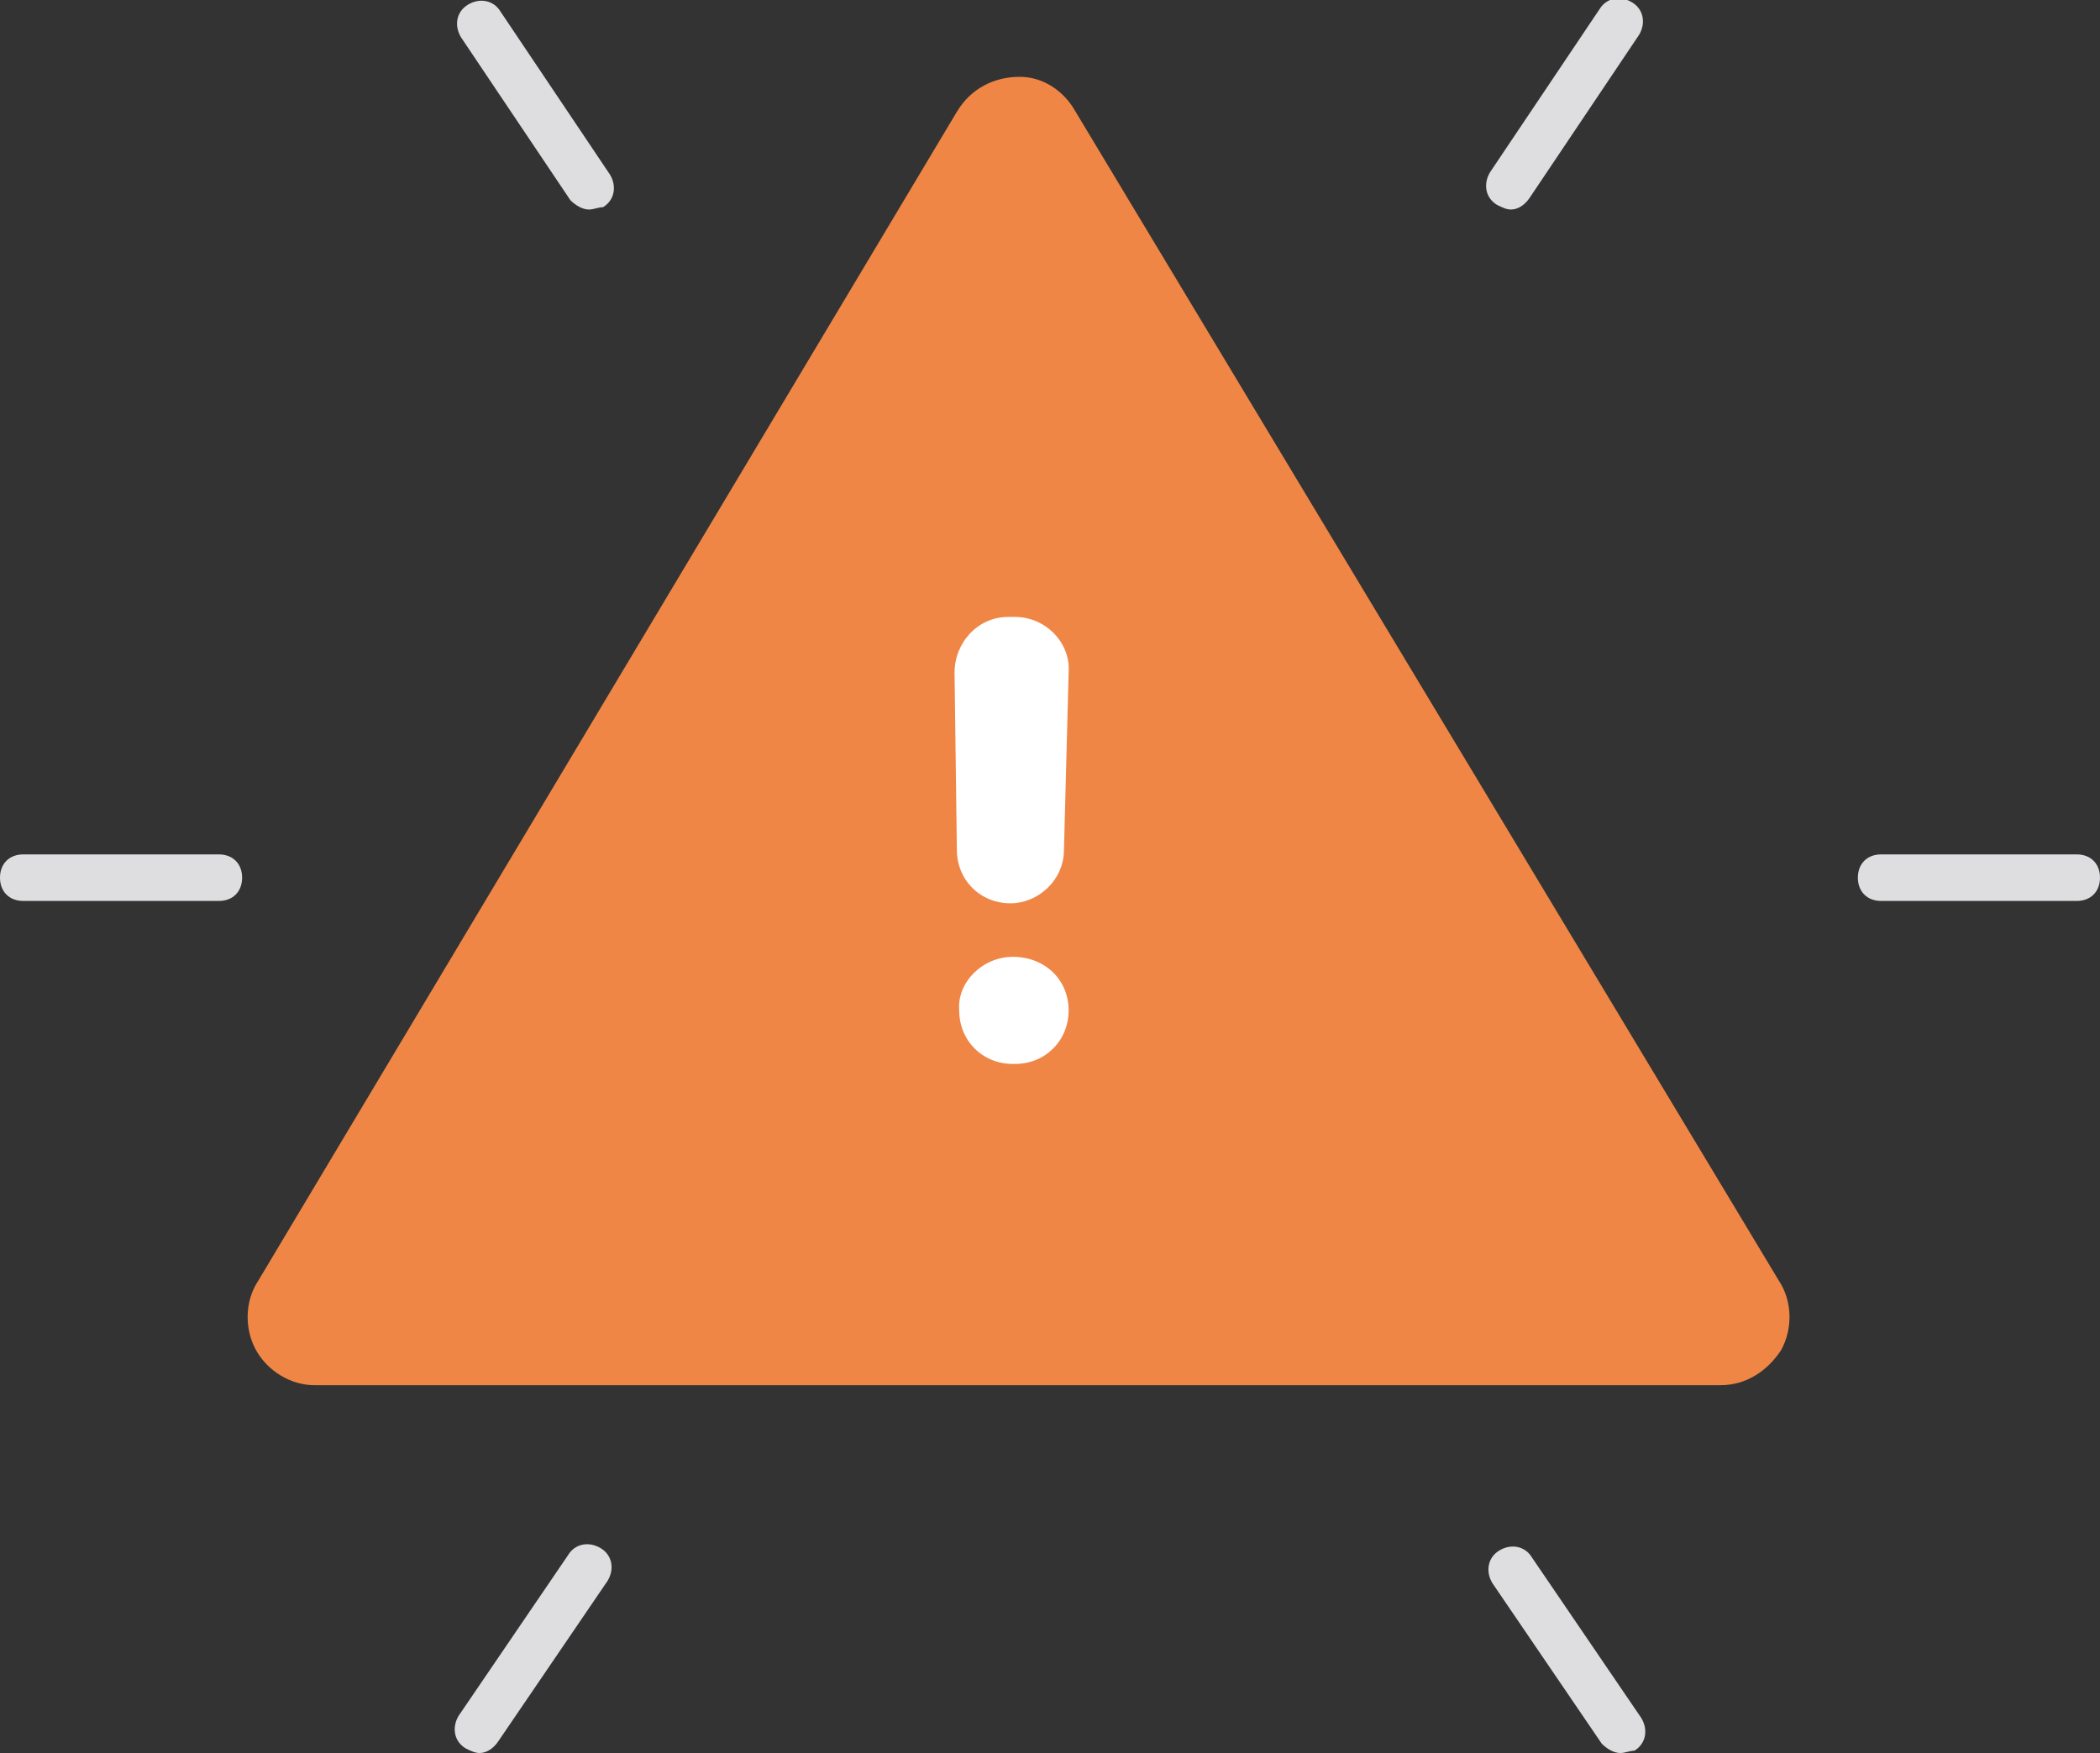
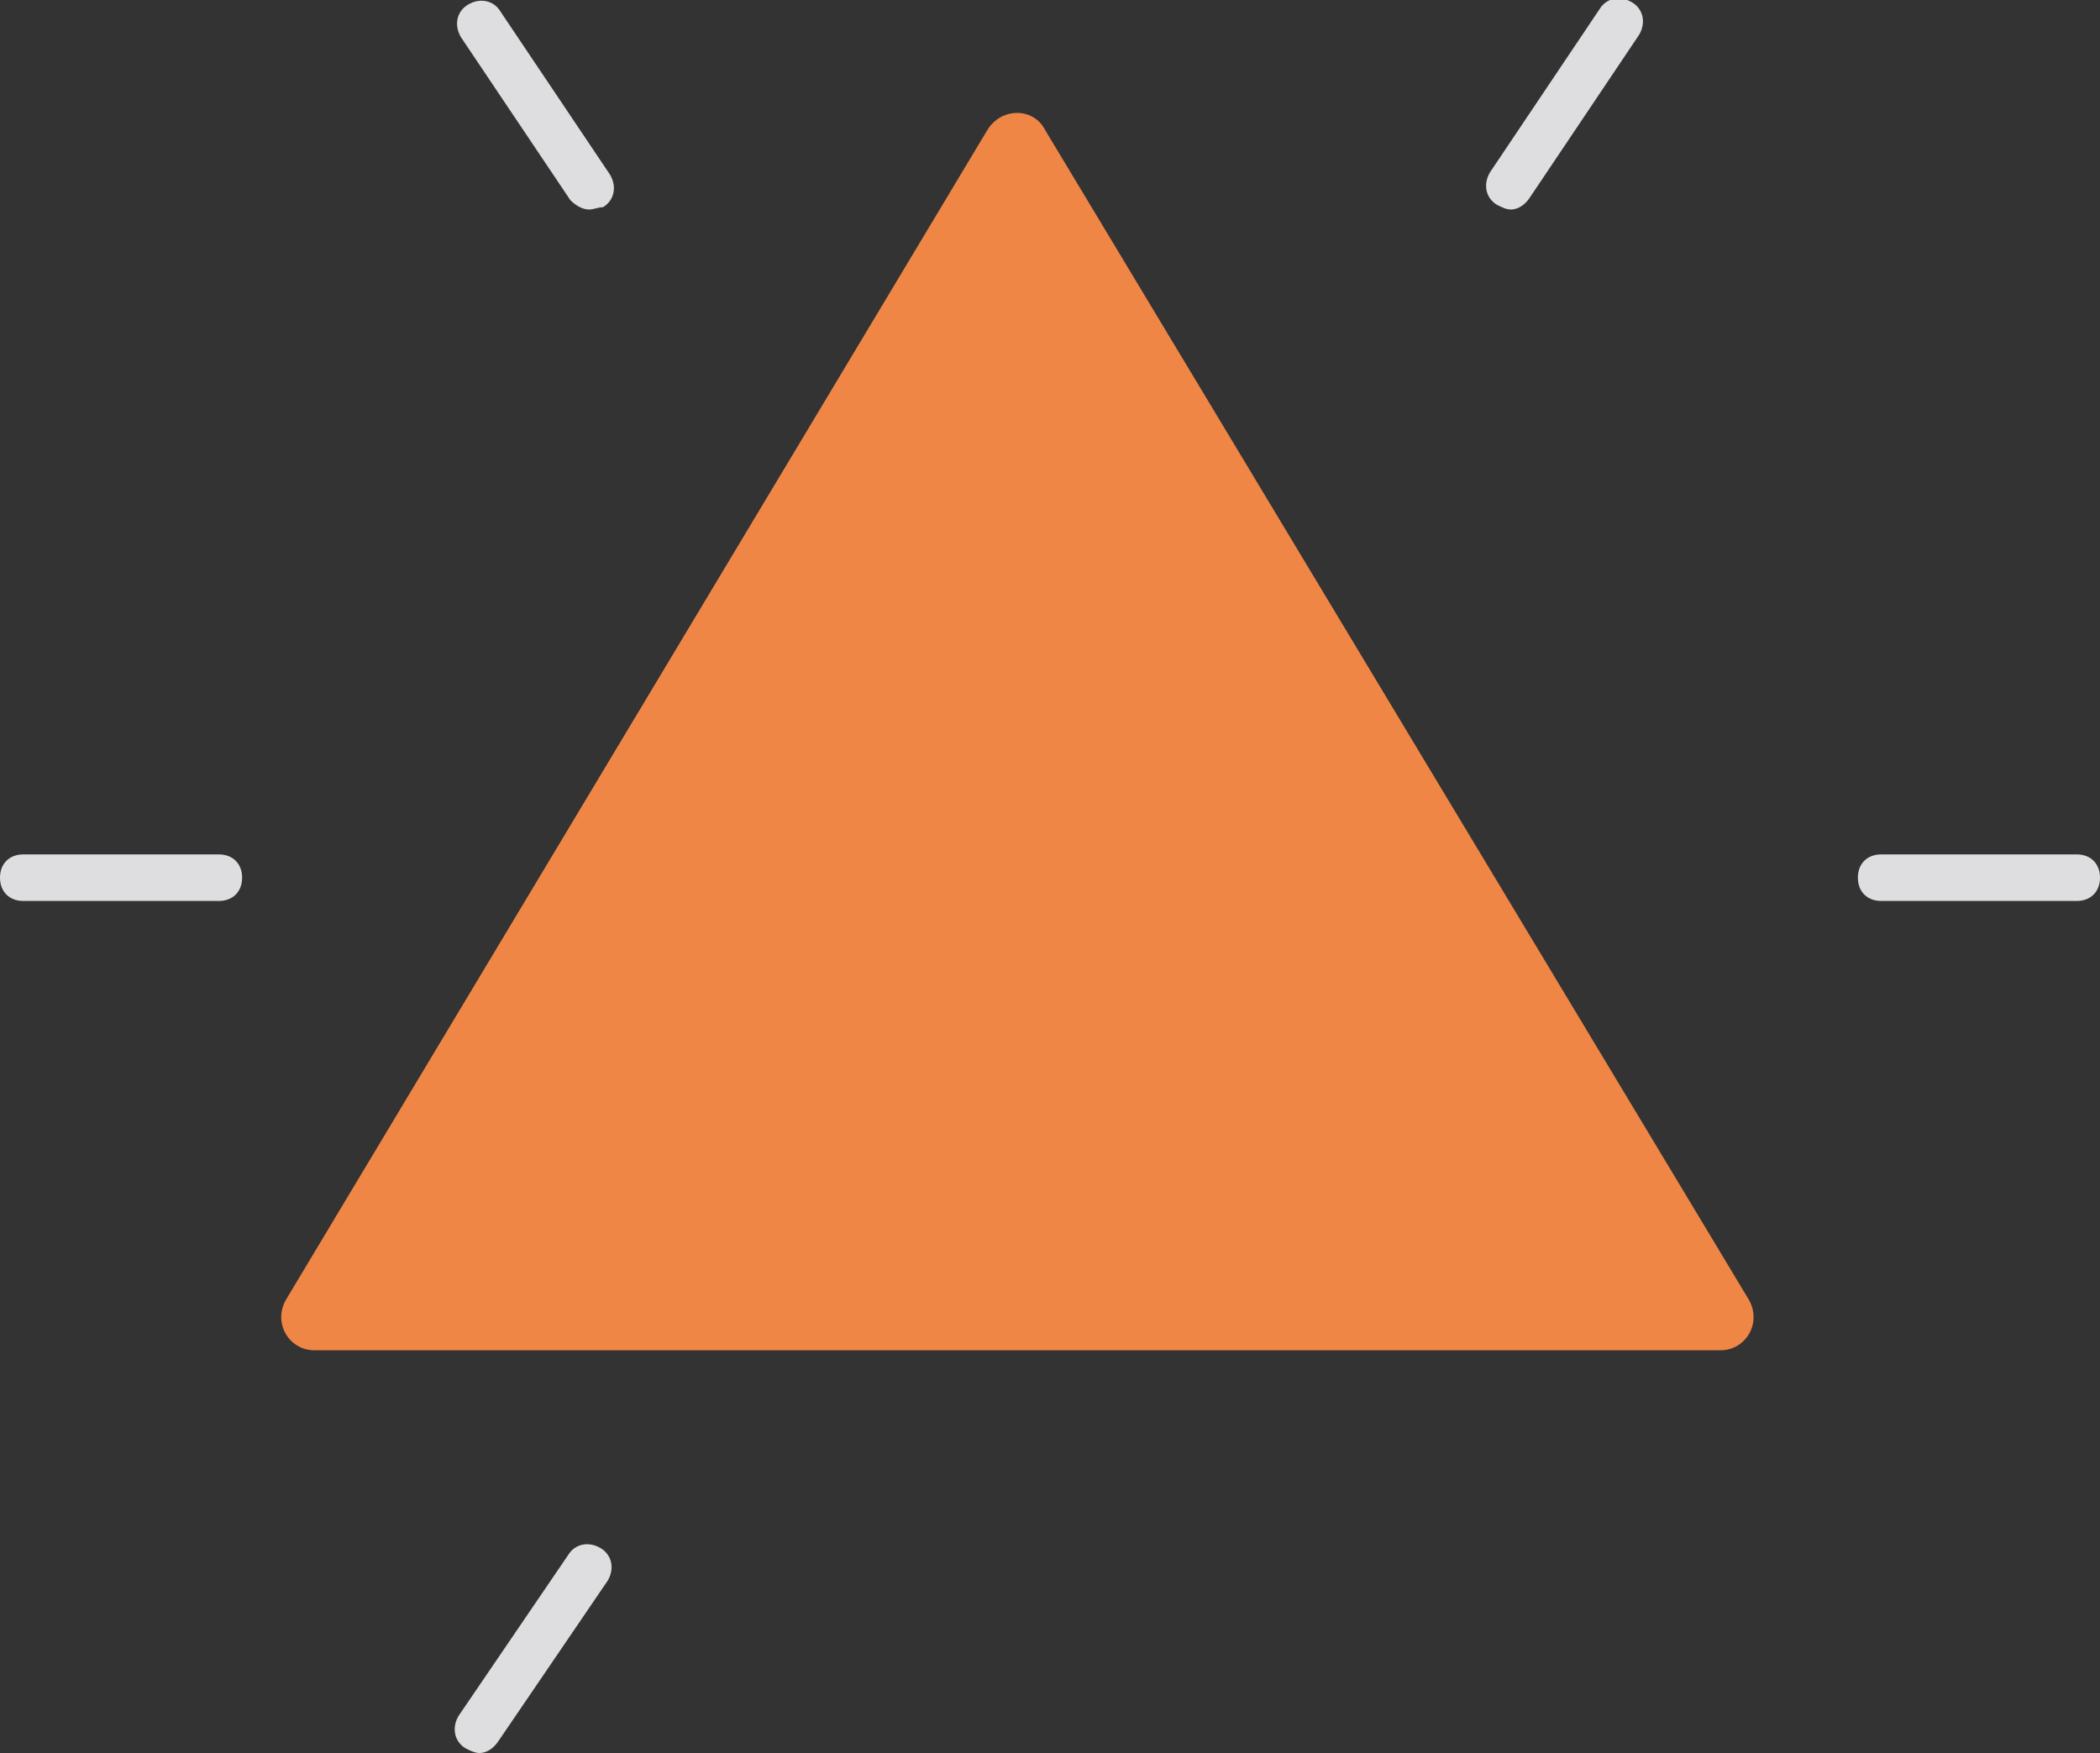
<svg xmlns="http://www.w3.org/2000/svg" version="1.1" id="report-svg" x="0px" y="0px" viewBox="0 0 90.2 75.3" style="enable-background:new 0 0 90.2 75.3;" xml:space="preserve">
  <rect x="0" y="0" width="90.2" height="75.3" fill="#333333" stroke="none" />
  <style type="text/css">
	.st0{fill:#F08645;}
	.st1{fill:#DEDEE0;}
	.st2{fill:#FFFFFF;}
	.st3{display:none;fill:#FFFFFF;}
</style>
  <g id="triangle">
    <path class="st0" d="M44.9,5.6l30.2,50.2c0.6,1-0.1,2.2-1.2,2.2H13.5c-1.1,0-1.8-1.2-1.2-2.2L42.4,5.6C43,4.6,44.4,4.6,44.9,5.6z" />
-     <path class="st0" d="M73.9,59.5H13.5c-1,0-2-0.6-2.5-1.5s-0.5-2.1,0.1-3l30-50.2c0.6-1,1.6-1.5,2.7-1.5c1,0,1.9,0.6,2.4,1.5   L76.4,55c0.6,0.9,0.6,2.1,0.1,3C75.9,58.9,75,59.5,73.9,59.5z M13.6,56.5h60.1L43.6,6.4L13.6,56.5z" />
  </g>
  <g id="highlights">
    <path id="highlight-1" class="st1" d="M89.2,38.7h-8.4c-0.6,0-1-0.4-1-1s0.4-1,1-1h8.4c0.6,0,1,0.4,1,1S89.8,38.7,89.2,38.7z" />
    <path id="highlight-2" class="st1" d="M9.4,38.7H1c-0.6,0-1-0.4-1-1s0.4-1,1-1h8.4c0.6,0,1,0.4,1,1S10,38.7,9.4,38.7z" />
-     <path id="highlight-3" class="st1" d="M69.6,75.3c-0.3,0-0.6-0.2-0.8-0.4L64.1,68c-0.3-0.5-0.2-1.1,0.3-1.4   c0.5-0.3,1.1-0.2,1.4,0.3l4.7,6.9c0.3,0.5,0.2,1.1-0.3,1.4C70,75.2,69.8,75.3,69.6,75.3z" />
    <path id="highlight-4" class="st1" d="M25.3,9c-0.3,0-0.6-0.2-0.8-0.4l-4.7-7c-0.3-0.5-0.2-1.1,0.3-1.4s1.1-0.2,1.4,0.3l4.7,7   c0.3,0.5,0.2,1.1-0.3,1.4C25.7,8.9,25.5,9,25.3,9z" />
    <path id="highlight-5" class="st1" d="M20.6,75.3c-0.2,0-0.4-0.1-0.6-0.2c-0.5-0.3-0.6-0.9-0.3-1.4l4.7-6.9   c0.3-0.5,0.9-0.6,1.4-0.3c0.5,0.3,0.6,0.9,0.3,1.4l-4.7,6.9C21.2,75.1,20.9,75.3,20.6,75.3z" />
    <path id="highlight-6" class="st1" d="M64.9,9c-0.2,0-0.4-0.1-0.6-0.2c-0.5-0.3-0.6-0.9-0.3-1.4l4.7-7c0.3-0.5,0.9-0.6,1.4-0.3   s0.6,0.9,0.3,1.4l-4.7,7C65.5,8.8,65.2,9,64.9,9z" />
  </g>
  <g id="exclamation">
-     <path class="st2" d="M43.3,26.5h0.3c1.3,0,2.4,1.1,2.3,2.4l-0.2,7.6c0,1.3-1.1,2.3-2.3,2.3l0,0c-1.3,0-2.3-1-2.3-2.3L41,28.9   C41,27.6,42,26.5,43.3,26.5z M43.5,41.1L43.5,41.1c1.4,0,2.4,1,2.4,2.3l0,0c0,1.3-1,2.3-2.3,2.3h-0.1c-1.3,0-2.3-1-2.3-2.3l0,0   C41.1,42.2,42.2,41.1,43.5,41.1z" />
    <path class="st3" d="M43.6,46.2h-0.1c-1.6,0-2.8-1.2-2.8-2.8c-0.1-0.6,0.2-1.3,0.7-1.9s1.3-0.9,2.1-0.9c1.7,0,2.9,1.2,2.9,2.8   C46.4,45,45.2,46.2,43.6,46.2z M43.5,41.6c-0.5,0-1,0.2-1.4,0.6c-0.3,0.3-0.5,0.7-0.4,1.1c0,1.1,0.8,1.8,1.8,1.8h0.1   c1,0,1.8-0.8,1.8-1.8C45.4,42.4,44.6,41.6,43.5,41.6z M43.4,39.3c-1.6,0-2.8-1.2-2.8-2.8l-0.1-7.6c0-1.6,1.3-2.9,2.8-2.9h0.3   c0.8,0,1.5,0.3,2.1,0.9c0.5,0.6,0.8,1.3,0.7,2l-0.2,7.6C46.2,38,44.9,39.3,43.4,39.3z M43.3,27c-1,0-1.8,0.9-1.8,1.9l0.1,7.6   c0,1,0.8,1.8,1.8,1.8c1,0,1.8-0.8,1.8-1.8l0.2-7.6c0-0.5-0.1-0.9-0.5-1.3c-0.3-0.4-0.8-0.6-1.3-0.6H43.3z" />
  </g>
</svg>